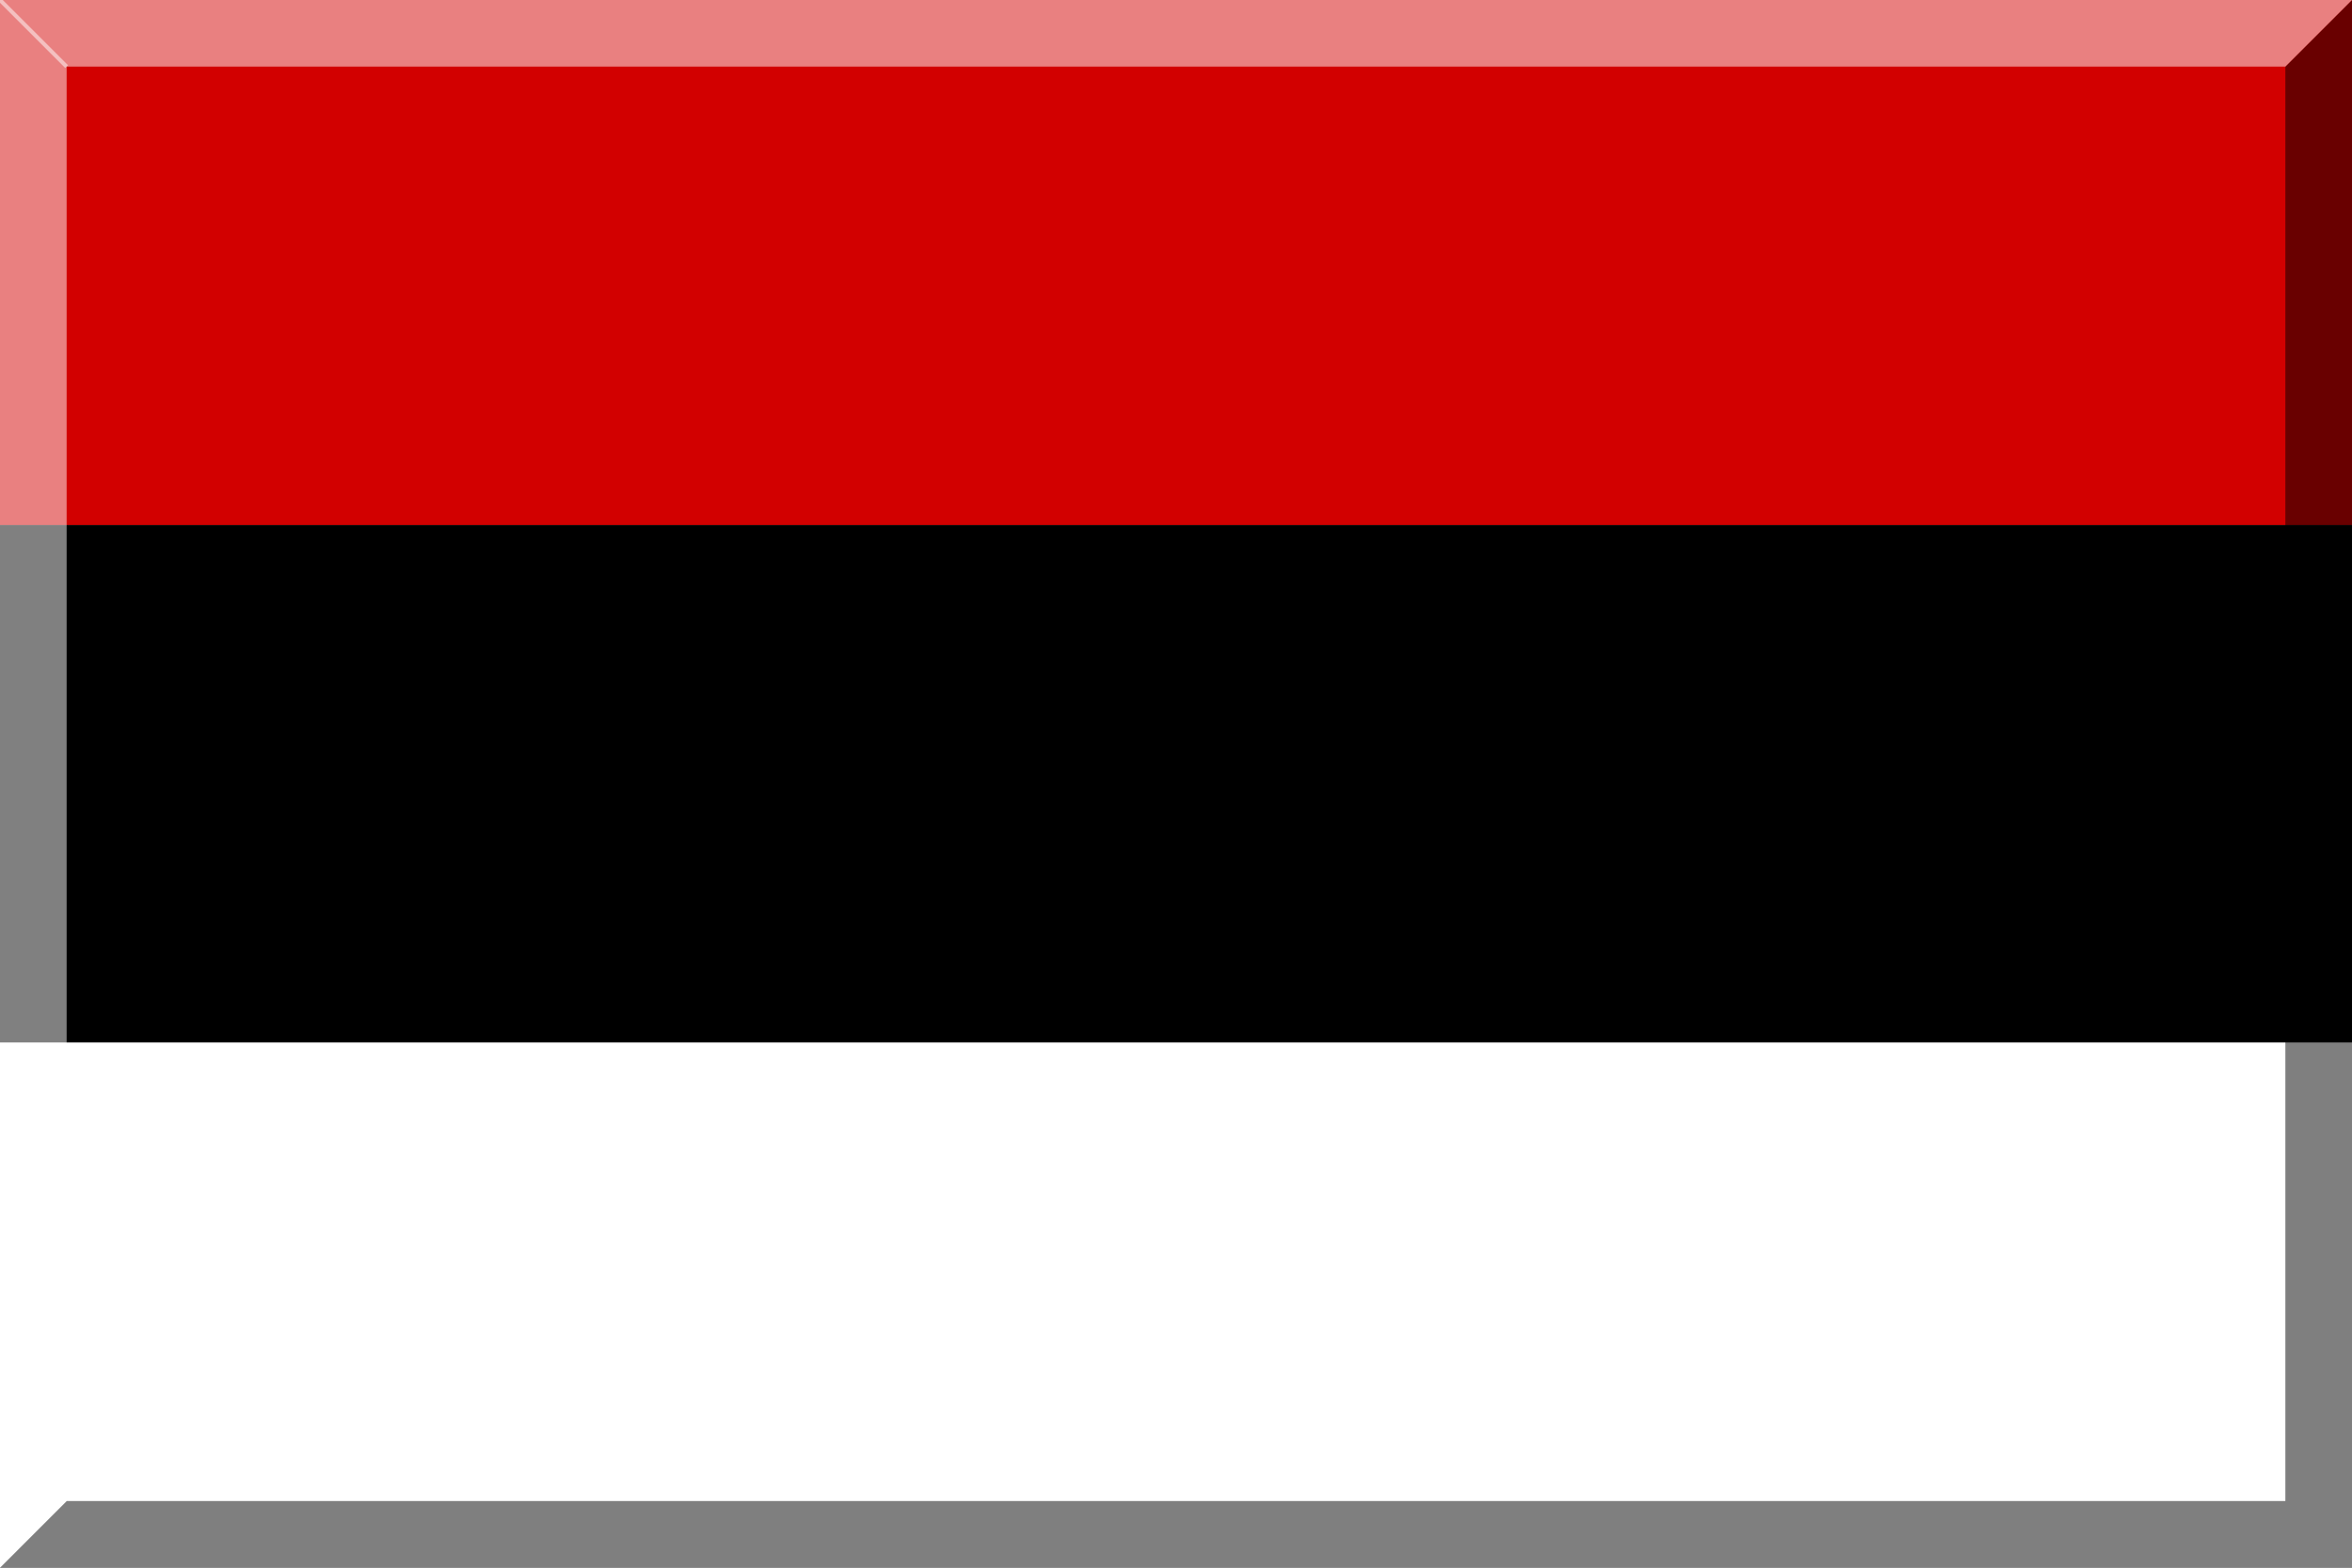
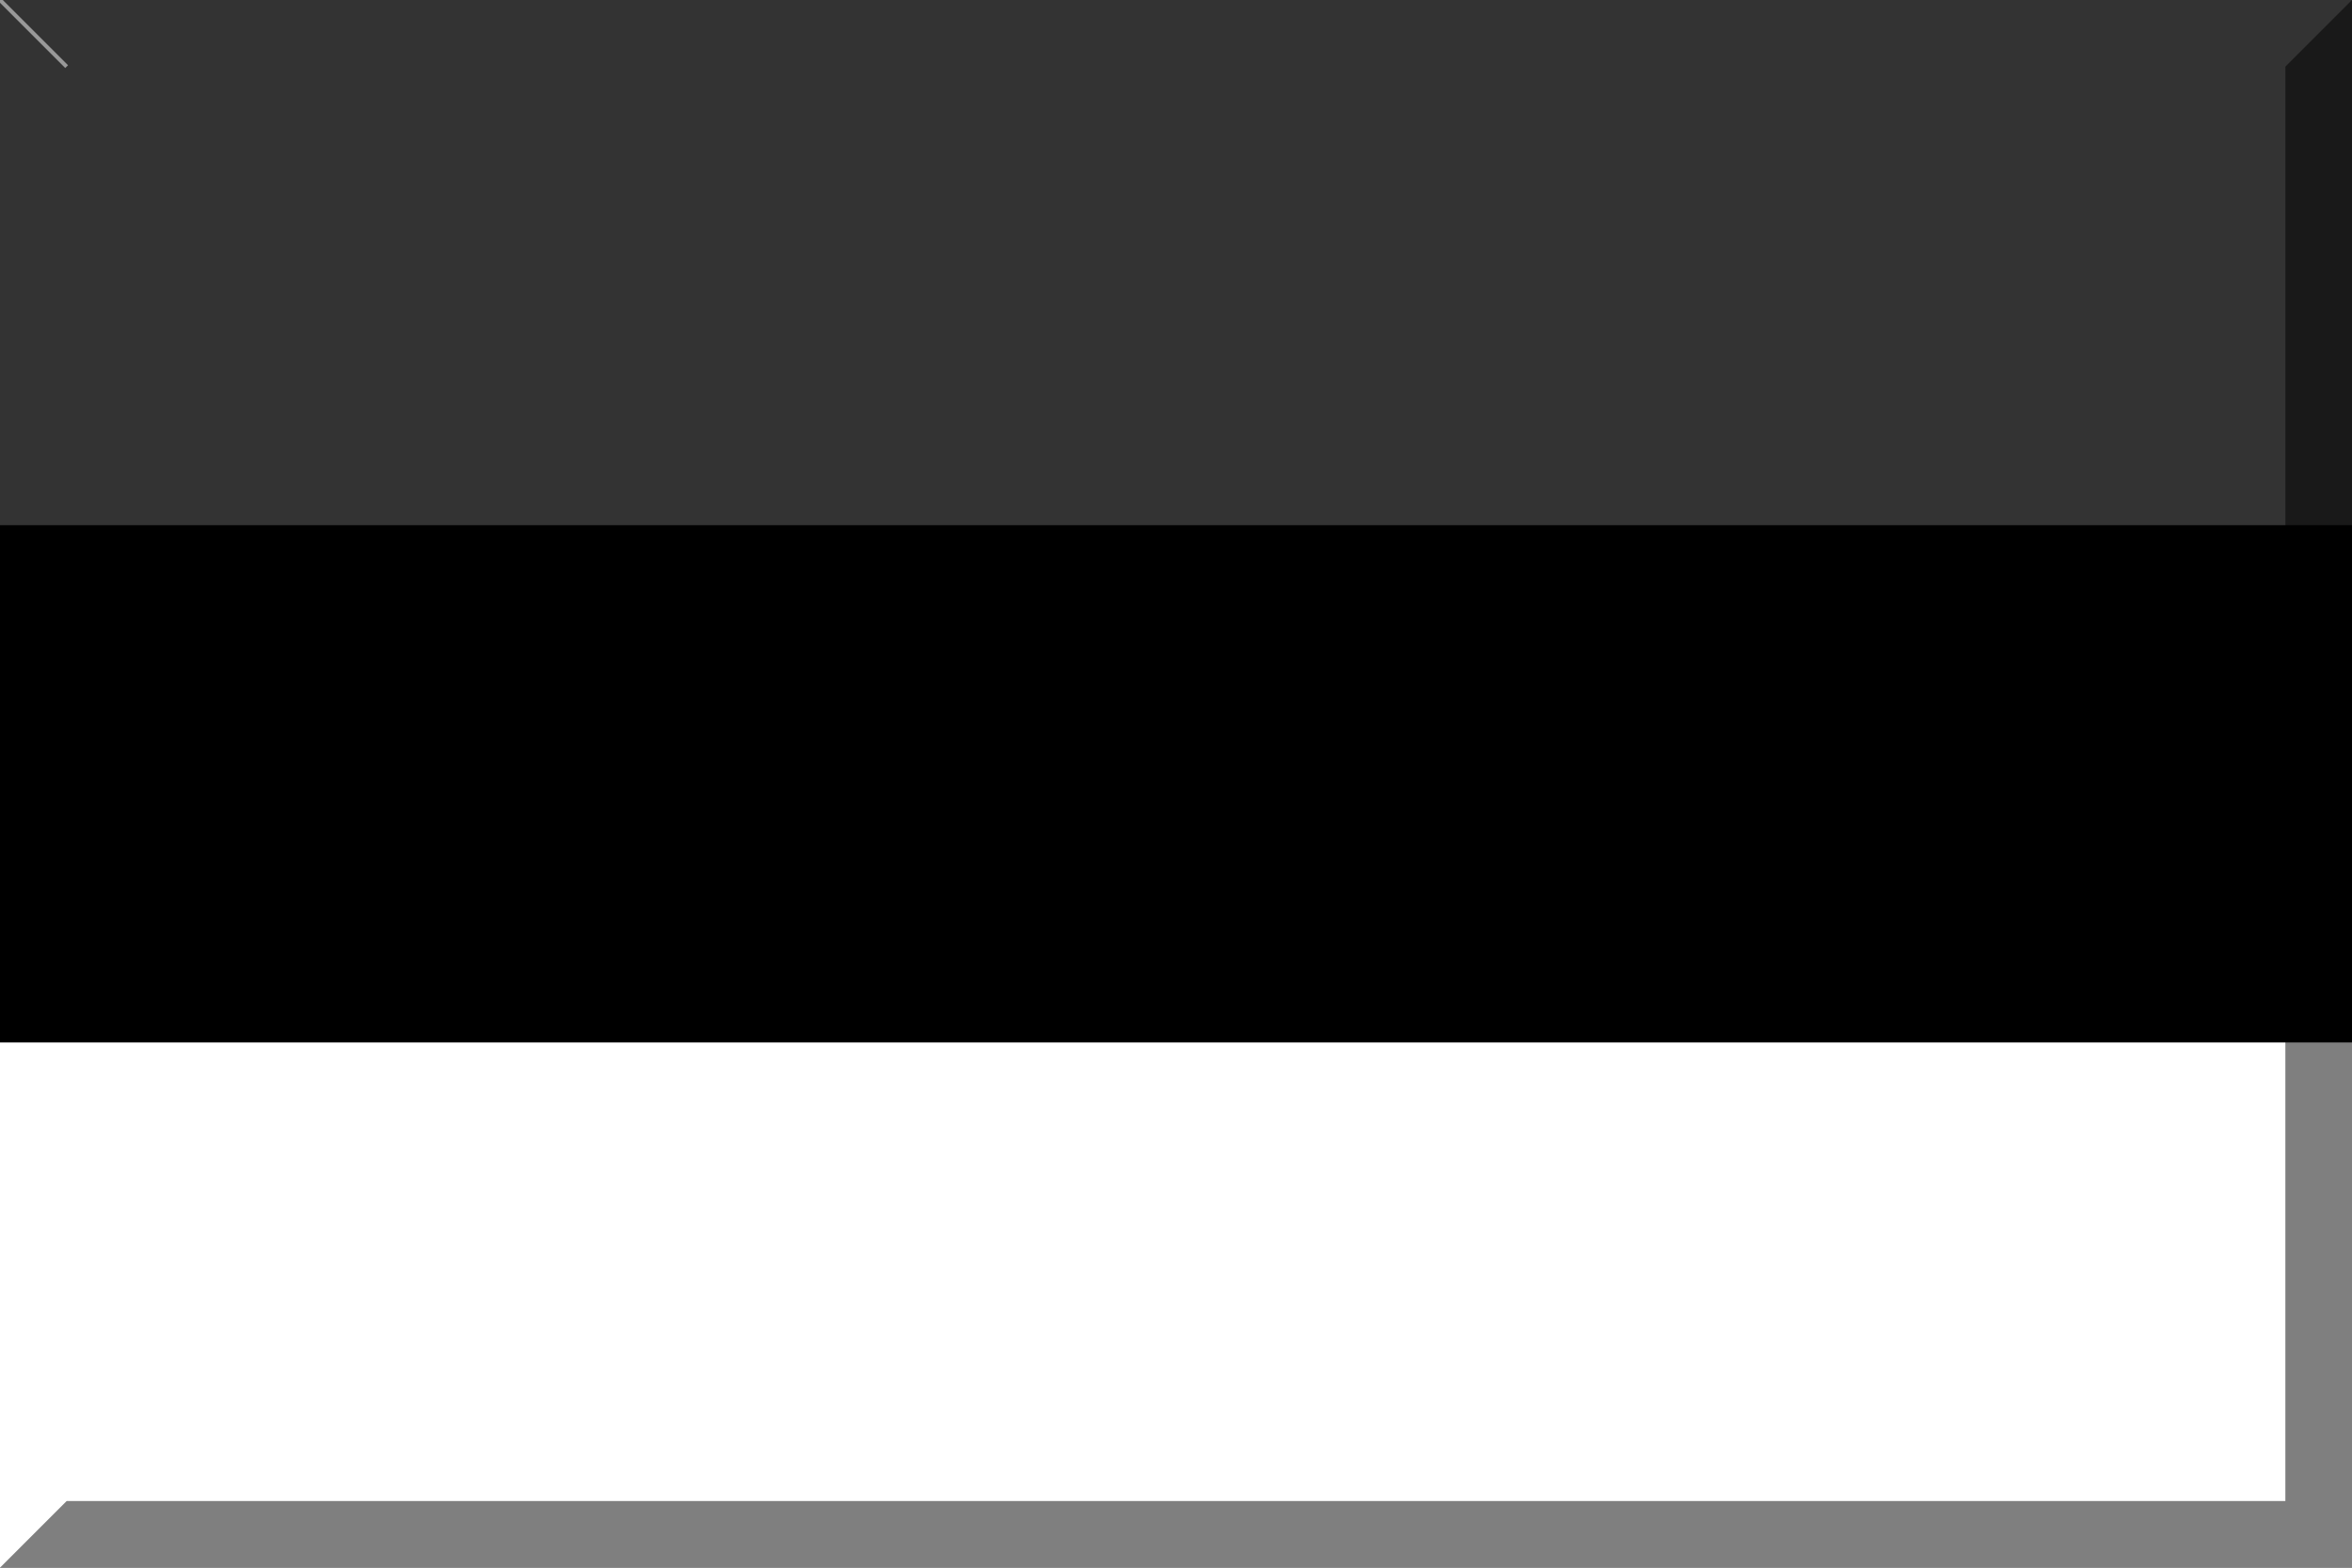
<svg xmlns="http://www.w3.org/2000/svg" xmlns:ns1="http://www.inkscape.org/namespaces/inkscape" xmlns:ns2="http://sodipodi.sourceforge.net/DTD/sodipodi-0.dtd" version="1.1" id="Layer_1" width="600" height="400" viewBox="0 0 600 400" overflow="visible" enable-background="new 0 0 600 400" xml:space="preserve" ns1:version="0.91 r13725" ns2:docname="Rosso nero e bianco orizzontale.svg">
  <rect x="0" y="0" width="600" height="400" fill="#333333" stroke="none" />
  <defs id="defs17" />
  <ns2:namedview pagecolor="#ffffff" bordercolor="#666666" borderopacity="1" objecttolerance="10" gridtolerance="10" guidetolerance="10" ns1:pageopacity="0" ns1:pageshadow="2" ns1:window-width="1920" ns1:window-height="1001" id="namedview15" showgrid="false" ns1:zoom="0.59" ns1:cx="300" ns1:cy="200" ns1:window-x="-9" ns1:window-y="-9" ns1:window-maximized="1" ns1:current-layer="Layer_1" />
-   <rect fill="#008ED1" width="600" height="134" id="rect3" style="fill:#d20000;fill-opacity:1" />
  <rect y="134" fill="#FFFFFF" width="600" height="132" id="rect5" style="fill:#000000;fill-opacity:1" />
  <rect y="266" fill="#008ED1" width="600" height="134" id="rect7" style="fill:#ffffff;fill-opacity:1" />
  <polygon opacity="0.5" points="583,17 583,383 17,383 0,400 600,400 600,0 " id="polygon9" />
-   <polygon opacity="0.5" fill="#FFFFFF" points="17,383 17,17 583,17 600,0 0,0 0,400 " id="polygon11" />
  <line opacity="0.5" fill="none" stroke="#FFFFFF" x1="0" y1="0" x2="17" y2="17" id="line13" />
</svg>